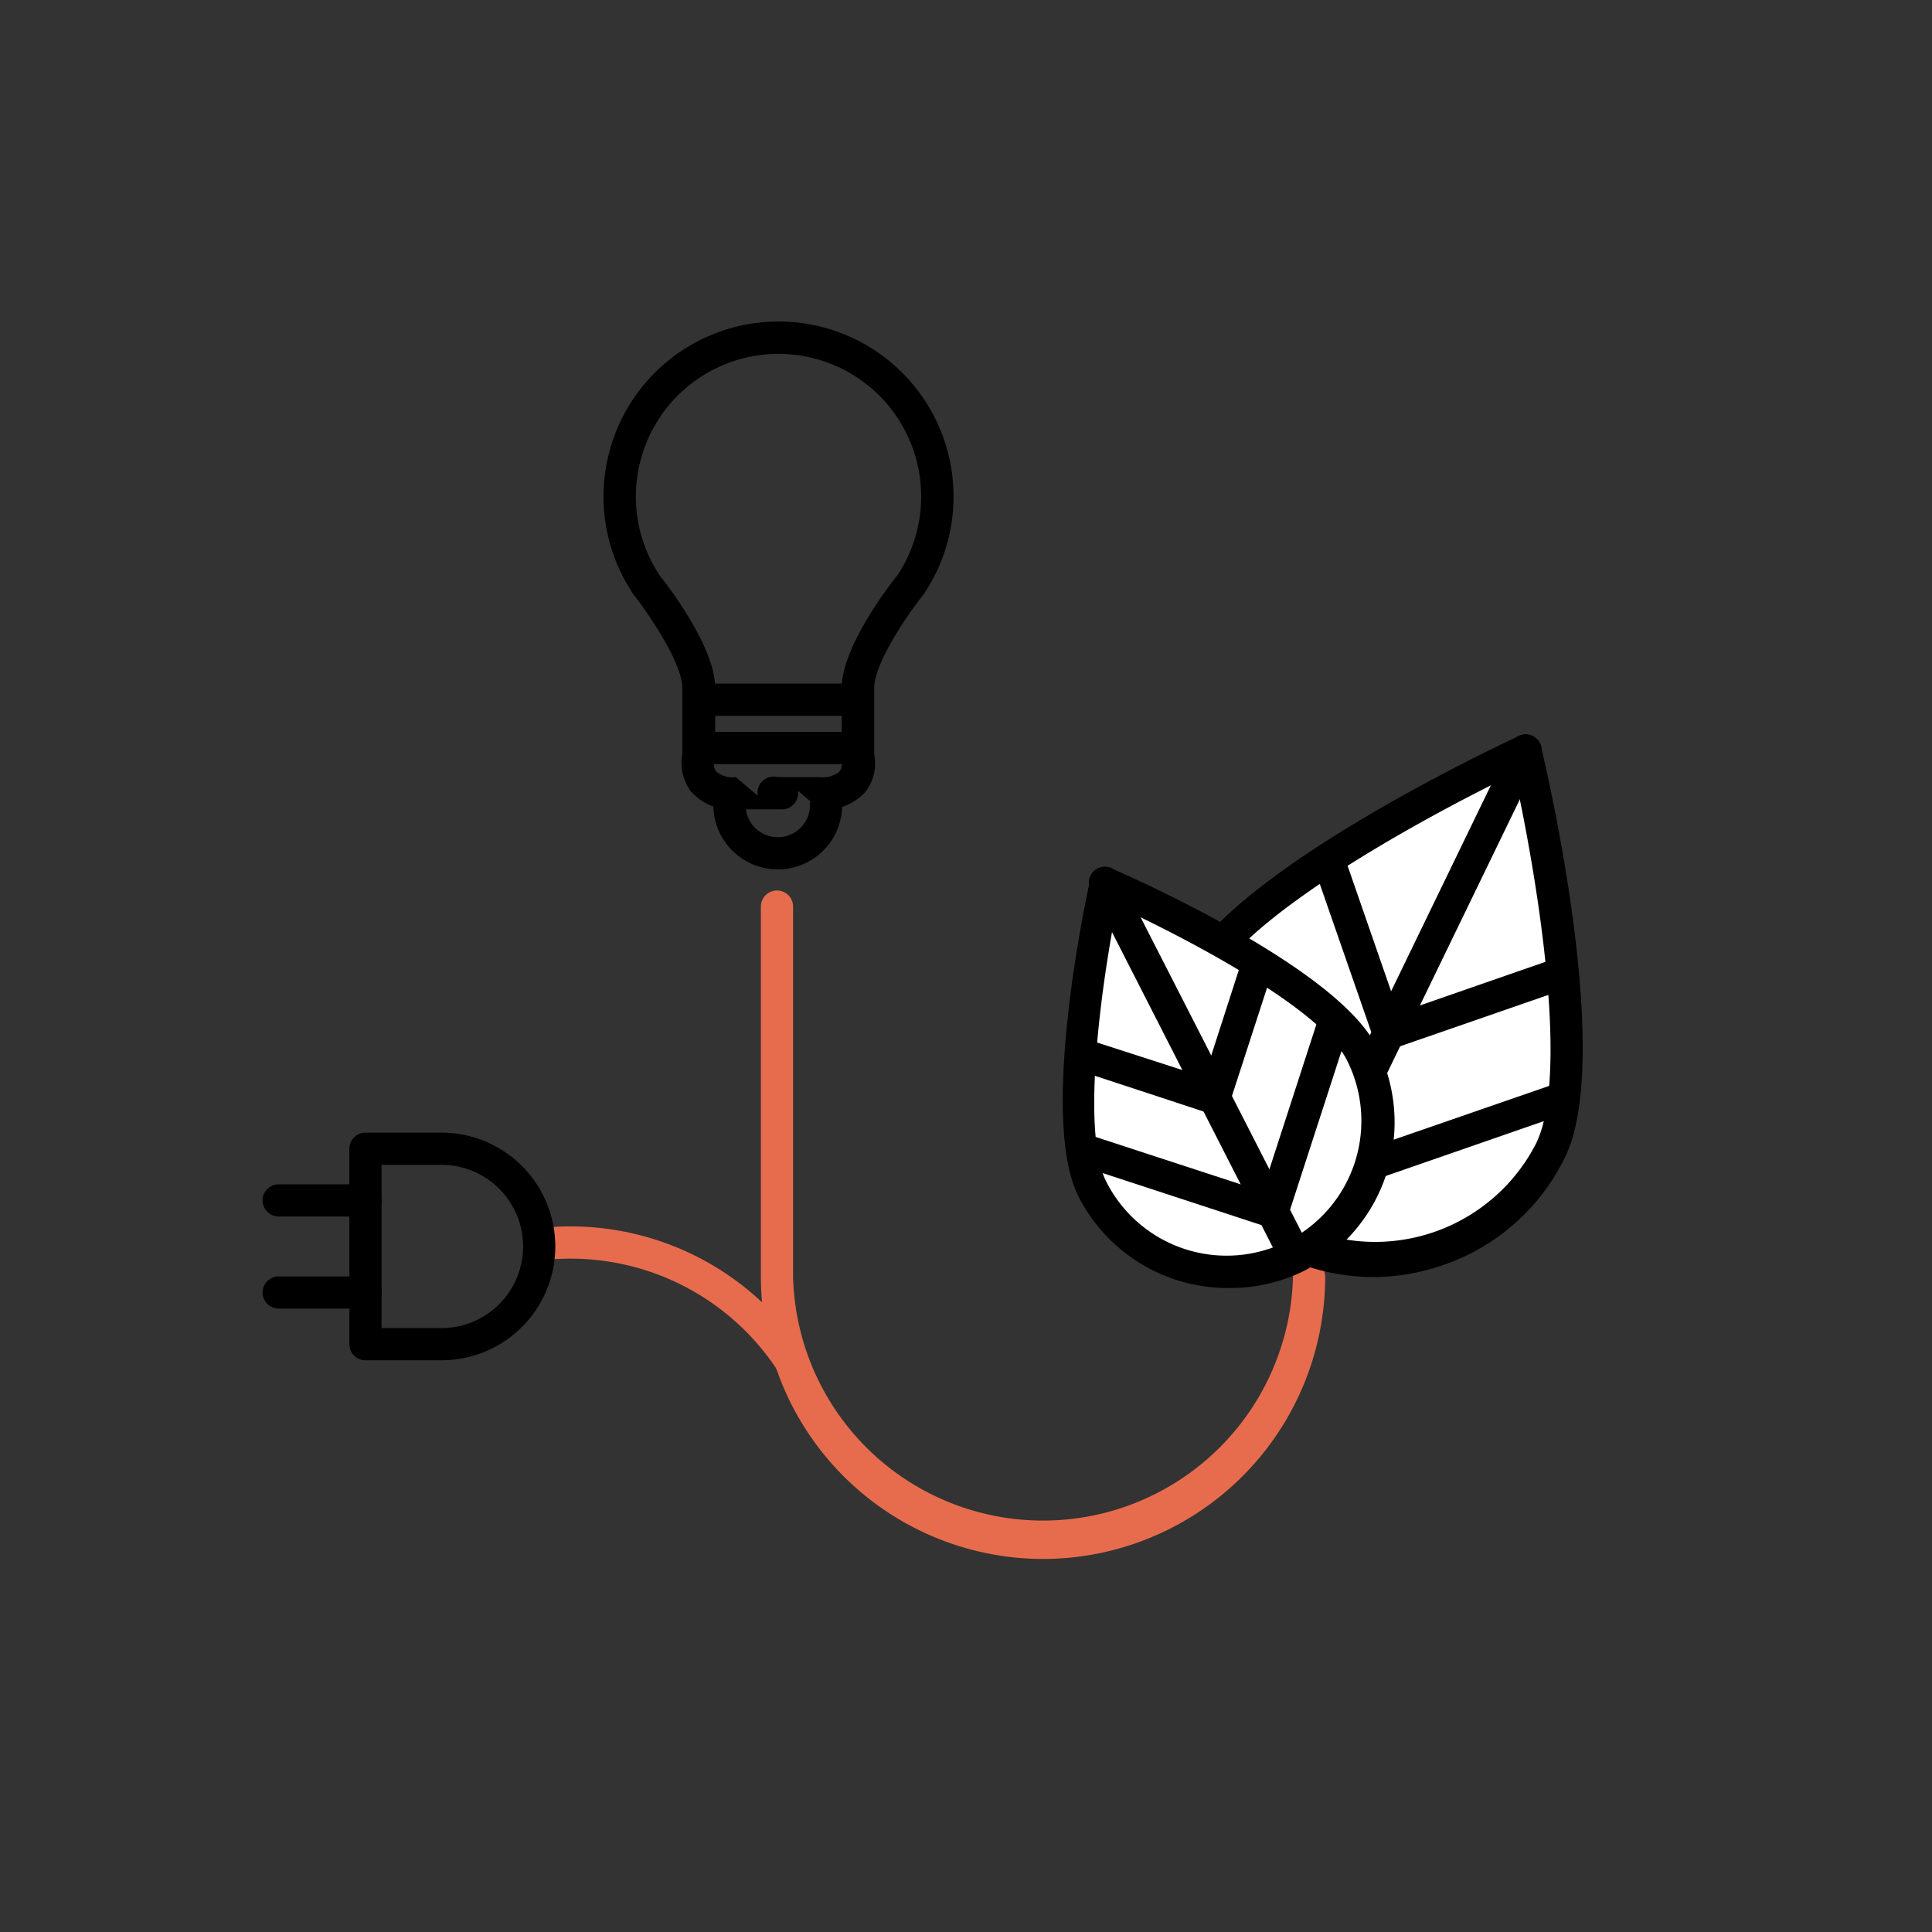
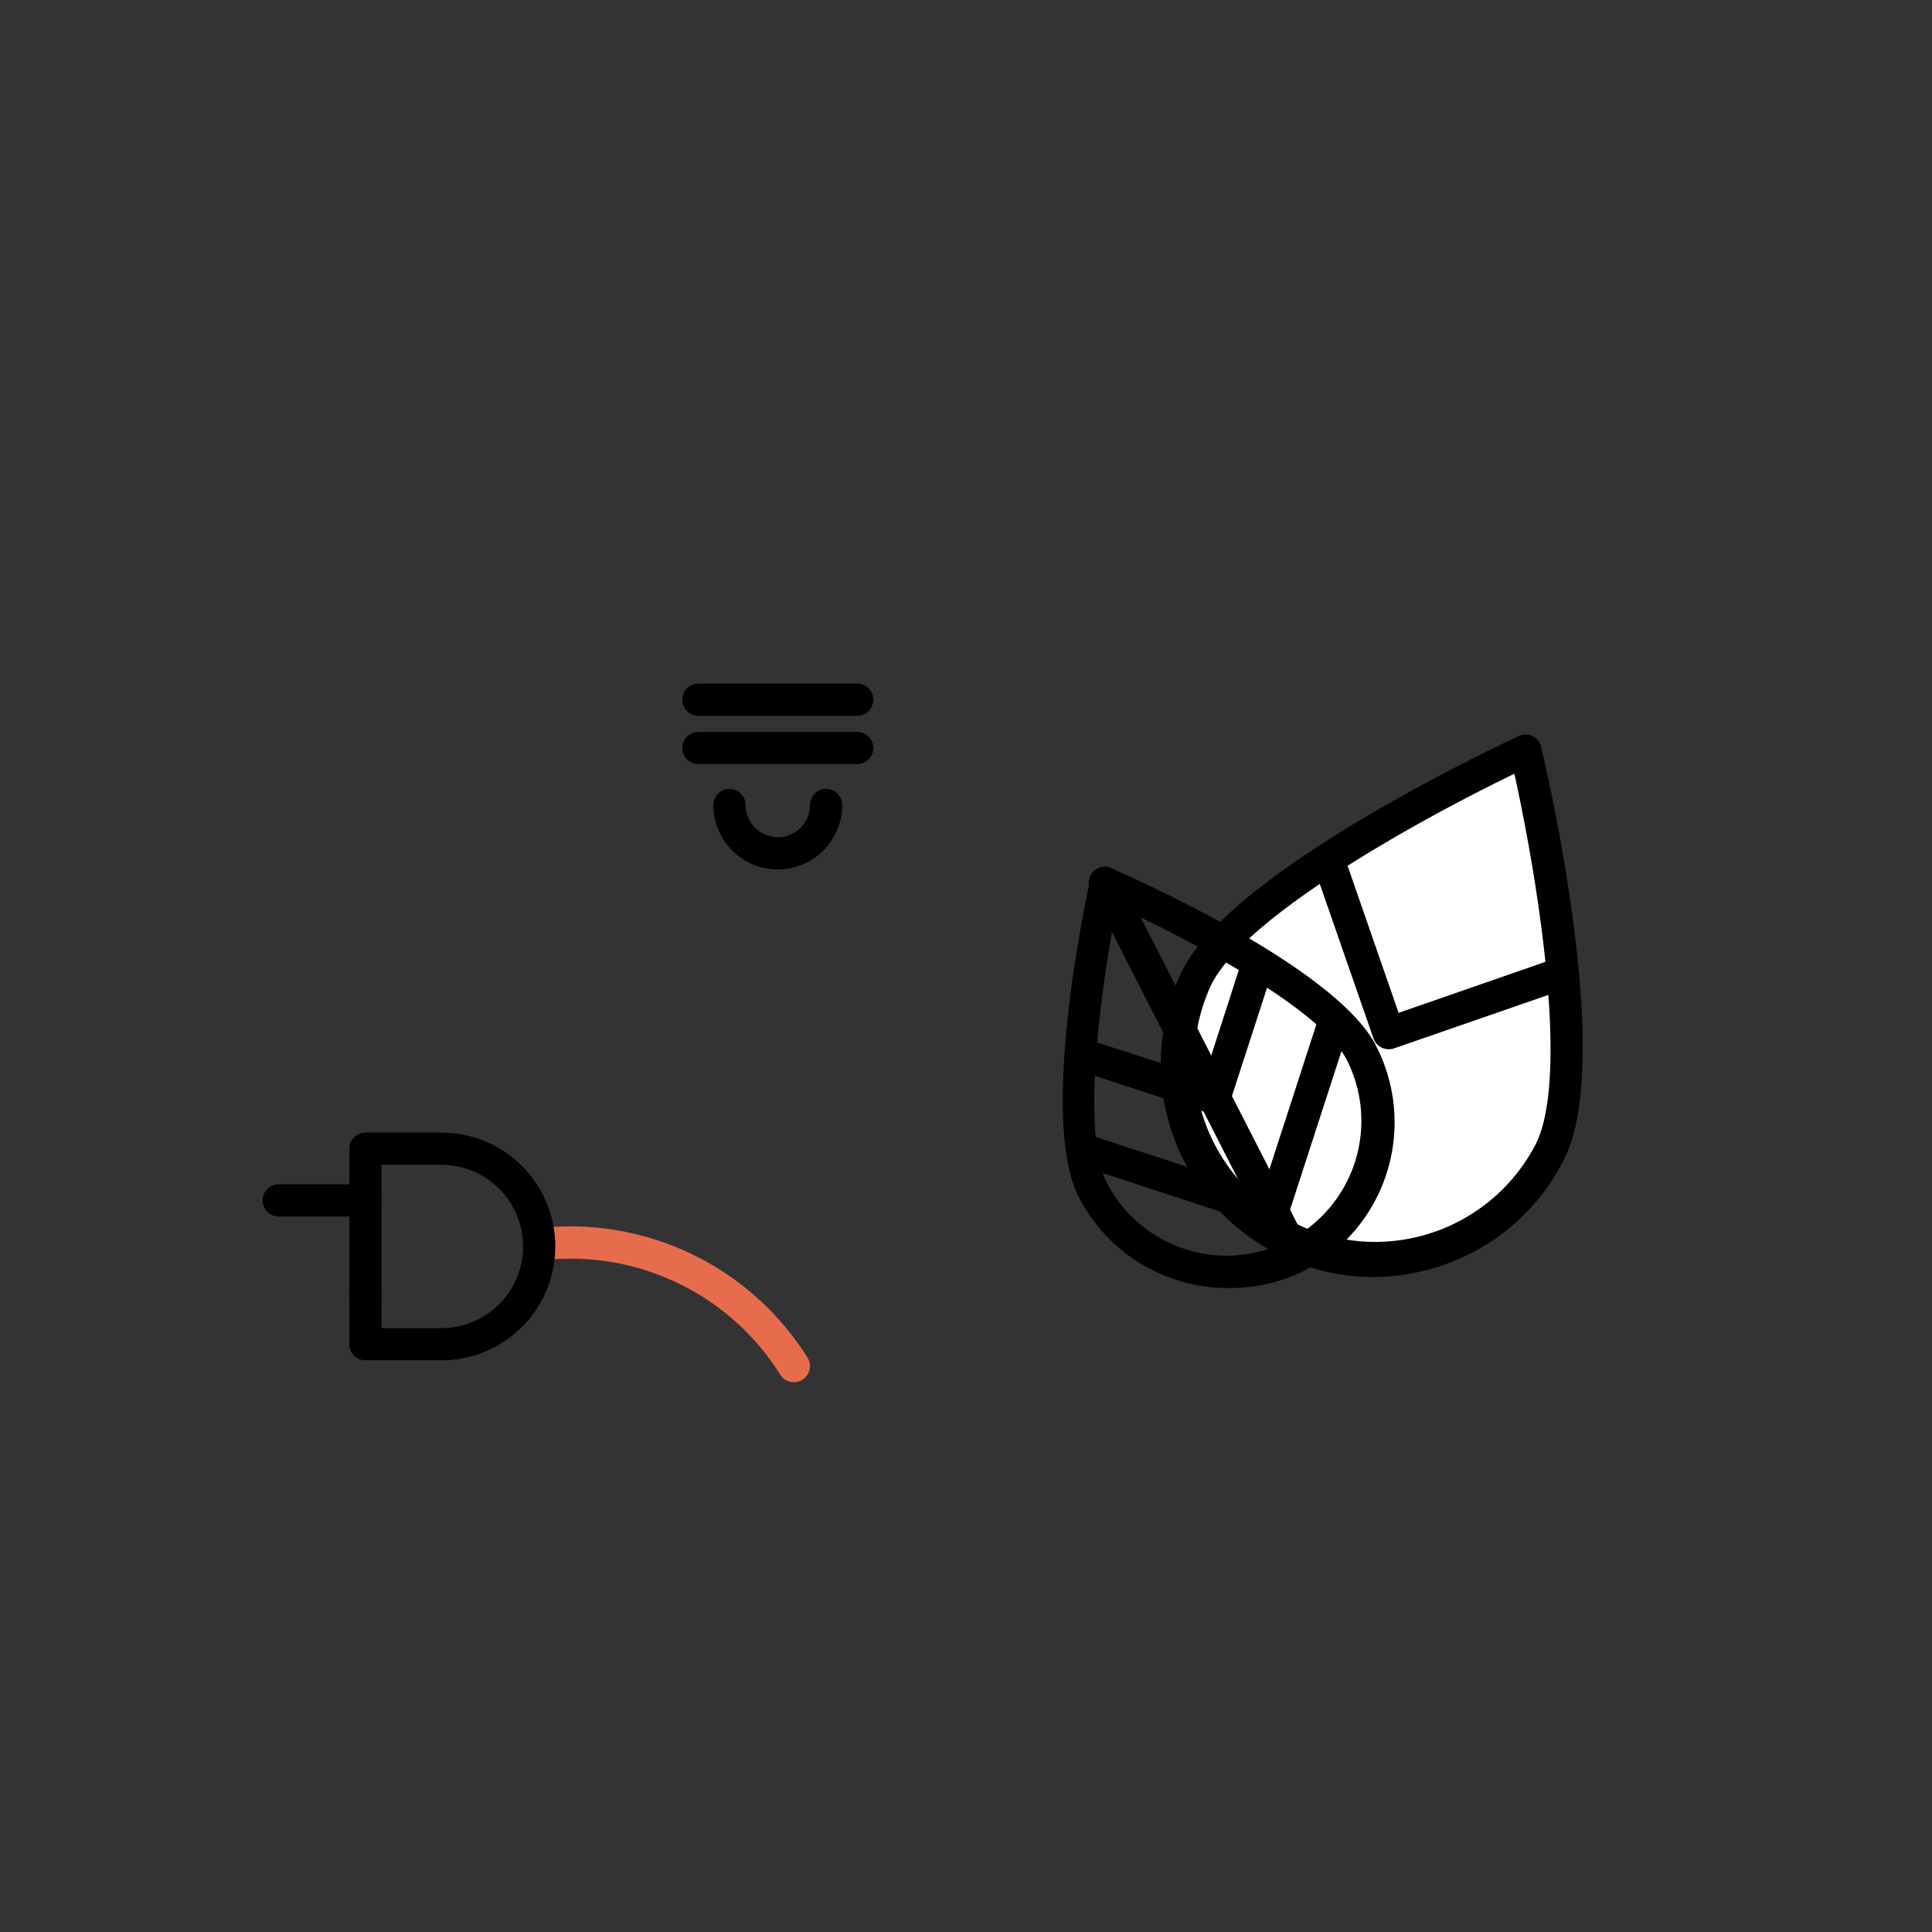
<svg xmlns="http://www.w3.org/2000/svg" viewBox="0 0 120 120">
  <rect x="0" y="0" width="120" height="120" fill="#333333" stroke="none" />
  <defs>
    <style>.cls-1{fill:none;}.cls-2{fill:#e76c4d;}.cls-3{fill:#fff;}</style>
  </defs>
  <title>picto_savoir_faire_5</title>
  <g id="Calque_3" data-name="Calque 3">
    <rect class="cls-1" width="120" height="120" />
  </g>
  <g id="Calque_1" data-name="Calque 1">
-     <path class="cls-2" d="M64.78,96.83A17.54,17.54,0,0,1,47.26,79.31v-23a1,1,0,0,1,2,0v23a15.53,15.53,0,0,0,31.05,0,1,1,0,0,1,2,0A17.54,17.54,0,0,1,64.78,96.83Z" />
    <path class="cls-2" d="M49.31,85.85a1,1,0,0,1-.85-.47,15.36,15.36,0,0,0-14.29-7.15,1,1,0,0,1-.14-2,17.38,17.38,0,0,1,16.13,8.1,1,1,0,0,1-.32,1.37A1,1,0,0,1,49.31,85.85Z" />
    <path d="M27.42,84.49H22.7a1,1,0,0,1-1-1V71.35a1,1,0,0,1,1-1h4.72a7.07,7.07,0,0,1,0,14.14Zm-3.72-2h3.72a5.07,5.07,0,0,0,0-10.14H23.7Z" />
-     <path d="M22.7,81.28H17.31a1,1,0,0,1,0-2H22.7a1,1,0,1,1,0,2Z" />
+     <path d="M22.7,81.28a1,1,0,0,1,0-2H22.7a1,1,0,1,1,0,2Z" />
    <path d="M22.7,75.56H17.31a1,1,0,0,1,0-2H22.7a1,1,0,1,1,0,2Z" />
    <path class="cls-3" d="M96.32,71.42a12.22,12.22,0,0,1-22-10.66c2.94-6.08,20.43-14.13,20.43-14.13S99.26,65.35,96.32,71.42Z" />
    <path d="M85.31,79.32a13.23,13.23,0,0,1-11.89-19C76.49,54,93.61,46.06,94.33,45.72a1,1,0,0,1,.86,0,1,1,0,0,1,.53.67c.19.78,4.56,19.13,1.5,25.46a13.13,13.13,0,0,1-7.57,6.72A13.28,13.28,0,0,1,85.31,79.32Zm8.75-31.26c-5.41,2.61-16.71,8.75-18.84,13.13A11.23,11.23,0,0,0,95.42,71C97.54,66.6,95.36,53.93,94.06,48.06Z" />
-     <path d="M80,78.09a1,1,0,0,1-.44-.1,1,1,0,0,1-.46-1.34L93.85,46.2a1,1,0,1,1,1.8.87L80.89,77.52A1,1,0,0,1,80,78.09Z" />
-     <path d="M81.74,74.47a1,1,0,0,1-.44-.1,1,1,0,0,1-.51-.57L75.62,58.9a1,1,0,0,1,.62-1.27,1,1,0,0,1,1.27.61l4.85,14,14-4.84A1,1,0,1,1,97,69.25l-14.9,5.17A1,1,0,0,1,81.74,74.47Z" />
    <path d="M86.25,65.17a1.13,1.13,0,0,1-.44-.1,1,1,0,0,1-.5-.57L81.66,54a1,1,0,0,1,1.89-.66l3.32,9.57,9.56-3.32a1,1,0,1,1,.65,1.89l-10.5,3.64A1,1,0,0,1,86.25,65.17Z" />
-     <path class="cls-3" d="M84.53,65.36a9.37,9.37,0,0,1-16.69,8.52c-2.36-4.6.8-19,.8-19S82.17,60.75,84.53,65.36Z" />
    <path d="M76.2,80A10.4,10.4,0,0,1,67,74.34c-2.45-4.79.38-18.19.71-19.7a1,1,0,0,1,.53-.68,1,1,0,0,1,.85,0c1.42.62,13.93,6.17,16.38,11h0a10.38,10.38,0,0,1-4.52,14A10.41,10.41,0,0,1,76.2,80ZM69.37,56.28c-.91,4.6-2.28,14-.64,17.15a8.37,8.37,0,1,0,14.91-7.62h0C82,62.61,73.63,58.24,69.37,56.28Z" />
    <path d="M80.45,79a1,1,0,0,1-.89-.54L67.75,55.31a1,1,0,1,1,1.78-.91L81.34,77.51a1,1,0,0,1-.44,1.35A1,1,0,0,1,80.45,79Z" />
    <path d="M79.05,76.22a.81.81,0,0,1-.31,0L67.23,72.45a1,1,0,1,1,.62-1.9L78.4,74l3.42-10.55a1,1,0,1,1,1.9.61L80,75.53a1,1,0,0,1-.5.58A.91.91,0,0,1,79.05,76.22Z" />
    <path d="M75.44,69.16a.84.84,0,0,1-.31,0L67,66.49a1,1,0,0,1,.61-1.91L74.8,66.9l2.31-7.16a1,1,0,0,1,1.91.62l-2.63,8.11a1,1,0,0,1-.5.58A.88.88,0,0,1,75.44,69.16Z" />
-     <path d="M50.92,50.27l-1.35-1.15c0,.05,0,.1,0,.15a1,1,0,0,1-1,1h-.05l-.24,0-.24,0H45.7a3.33,3.33,0,0,1-2.8-1.13,3,3,0,0,1-.52-2.29V42.72c0-1.43-1.86-4.29-3-5.75a10.87,10.87,0,1,1,18-.07c-1.22,1.53-3.08,4.39-3.08,5.82v4.13a2.93,2.93,0,0,1-.51,2.29A3.36,3.36,0,0,1,50.92,50.27Zm-6.57-3.08a1,1,0,0,0,.13.73,1.62,1.62,0,0,0,1.22.35l1.35,1.14s0-.09,0-.14a1,1,0,0,1,1.25-1,1.09,1.09,0,0,1,.26,0h2.37a1.62,1.62,0,0,0,1.22-.35,1,1,0,0,0,.13-.74.91.91,0,0,1,0-.23V42.72c0-2.59,3.11-6.56,3.47-7A8.86,8.86,0,1,0,41,35.78c.31.38,3.42,4.35,3.42,6.94V47a1,1,0,0,1,0,.24Z" />
    <path d="M48.31,54a4,4,0,0,1-4-4,1,1,0,0,1,2,0,2,2,0,1,0,4,0,1,1,0,0,1,2,0A4,4,0,0,1,48.31,54Z" />
    <path d="M53.24,47.46H43.38a1,1,0,0,1,0-2h9.86a1,1,0,0,1,0,2Z" />
    <path d="M53.24,44.46H43.38a1,1,0,0,1,0-2h9.86a1,1,0,0,1,0,2Z" />
  </g>
</svg>